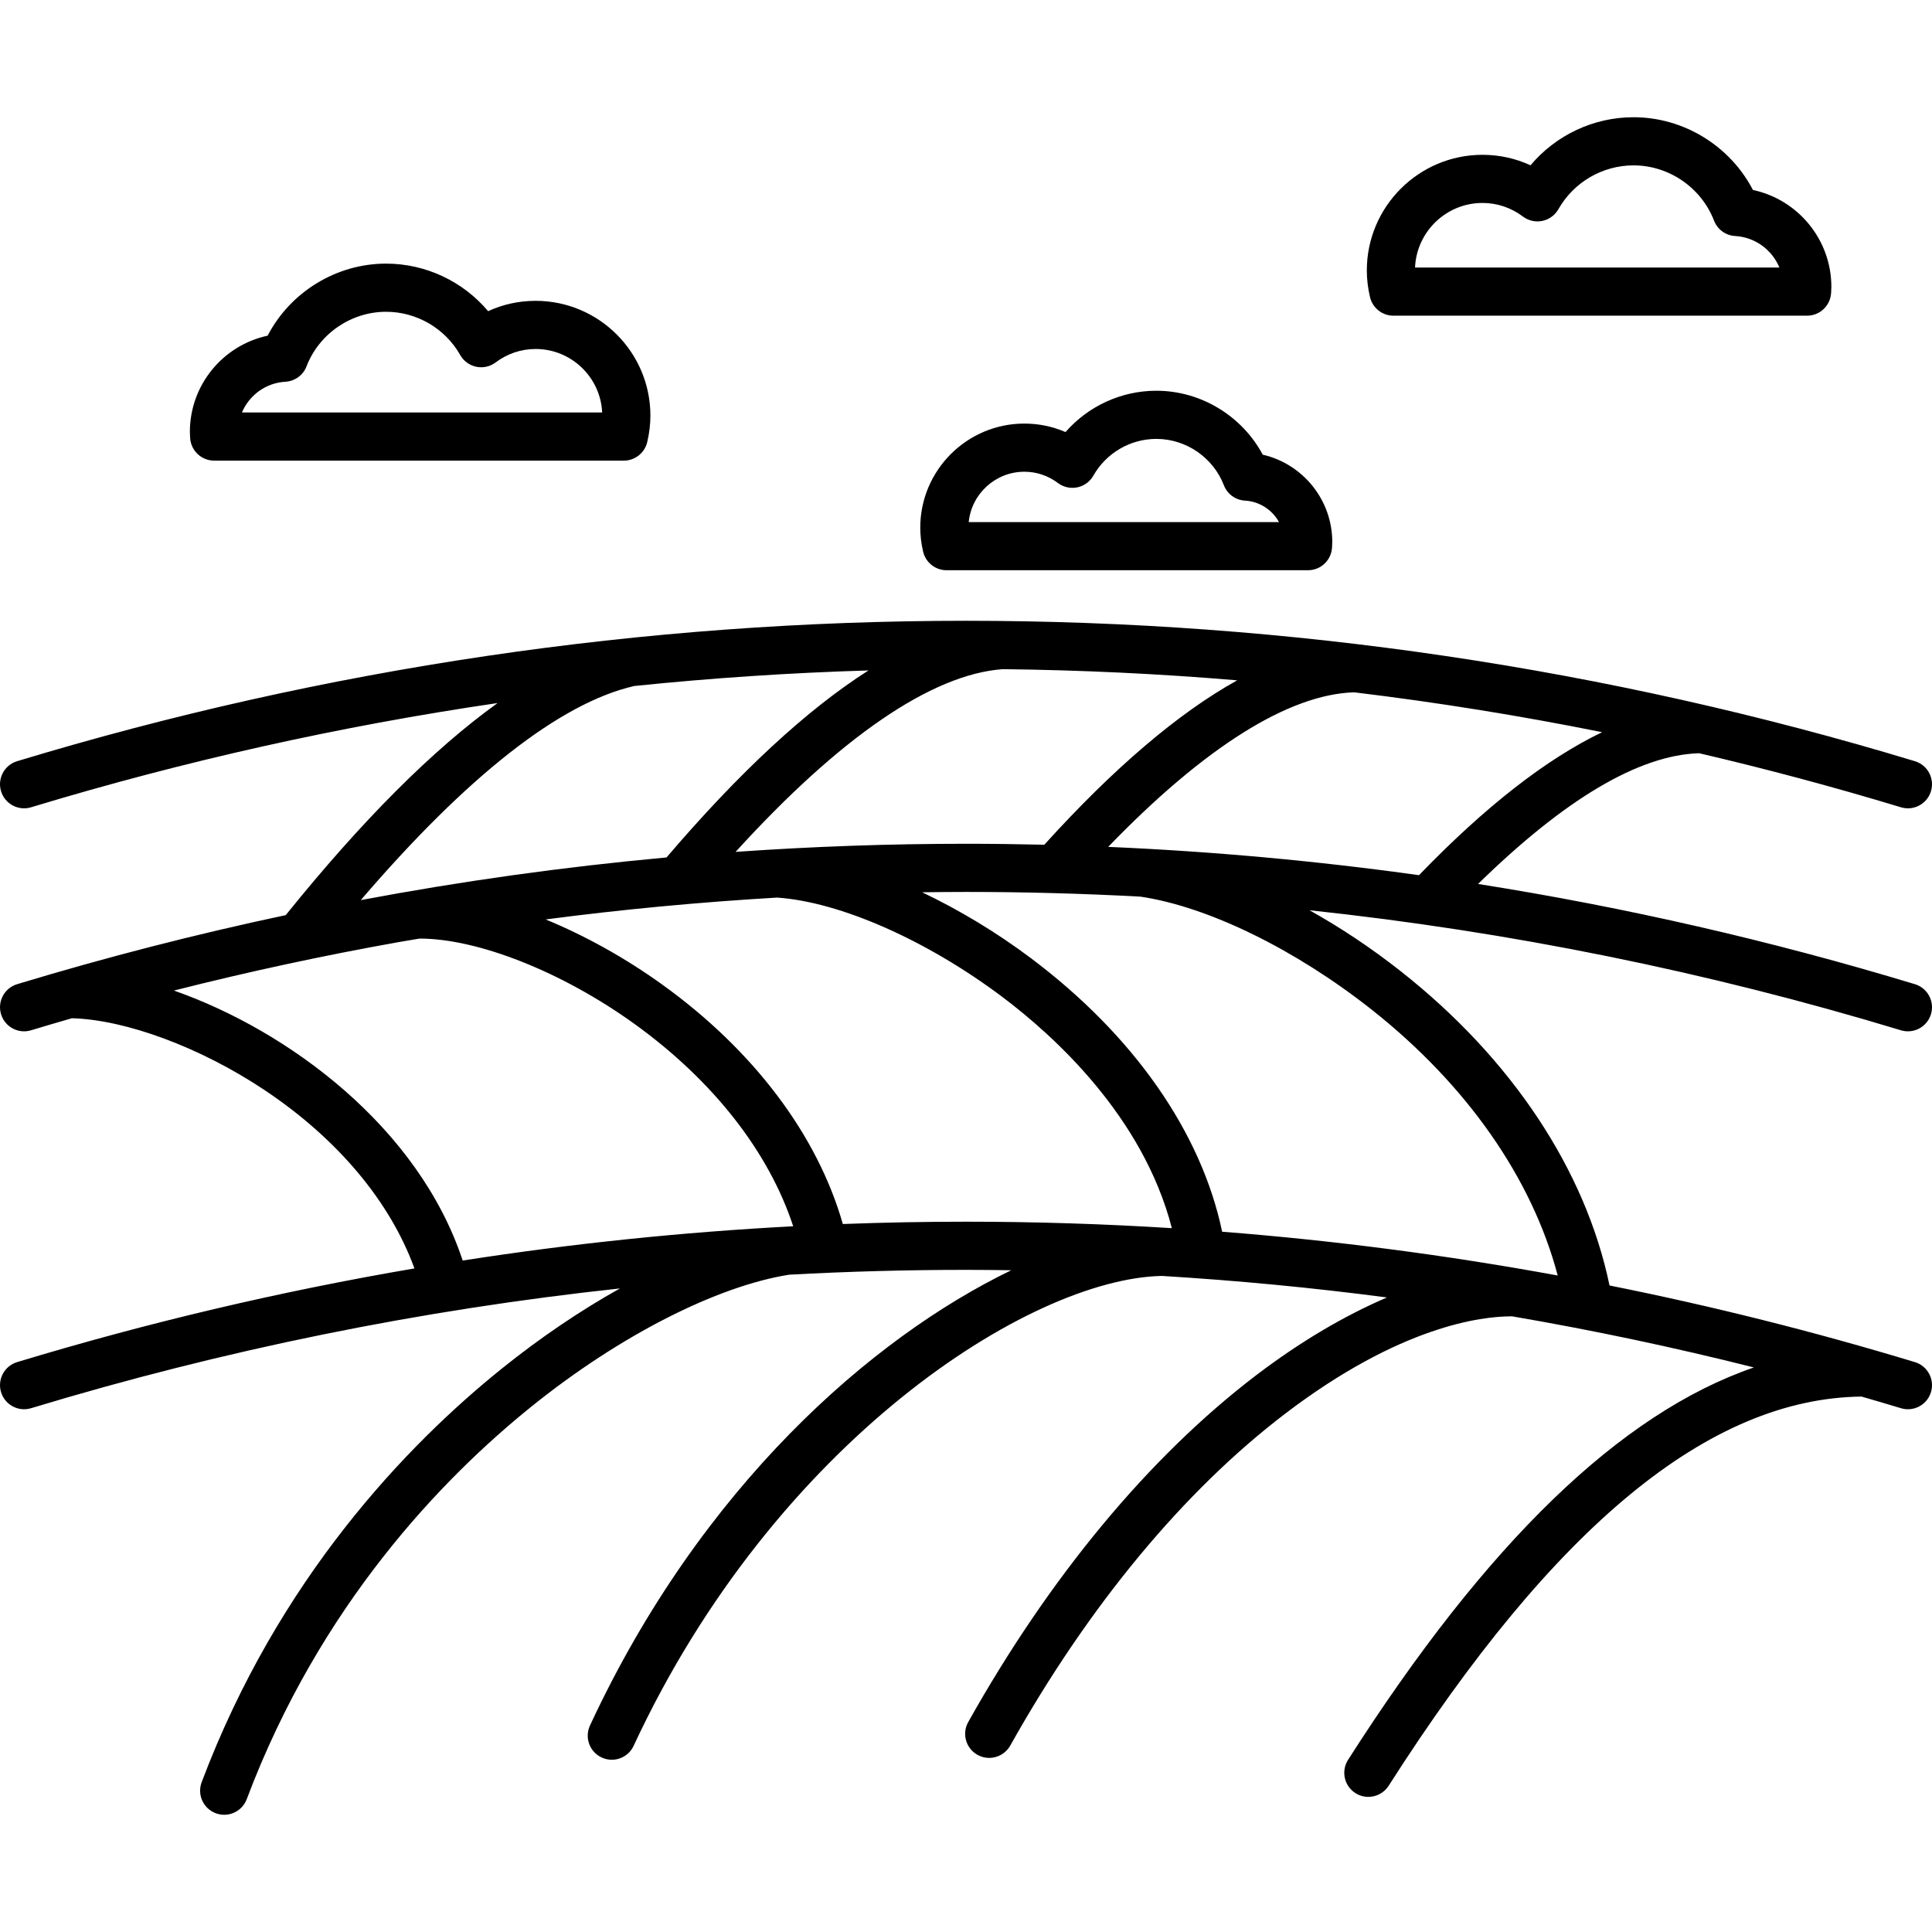
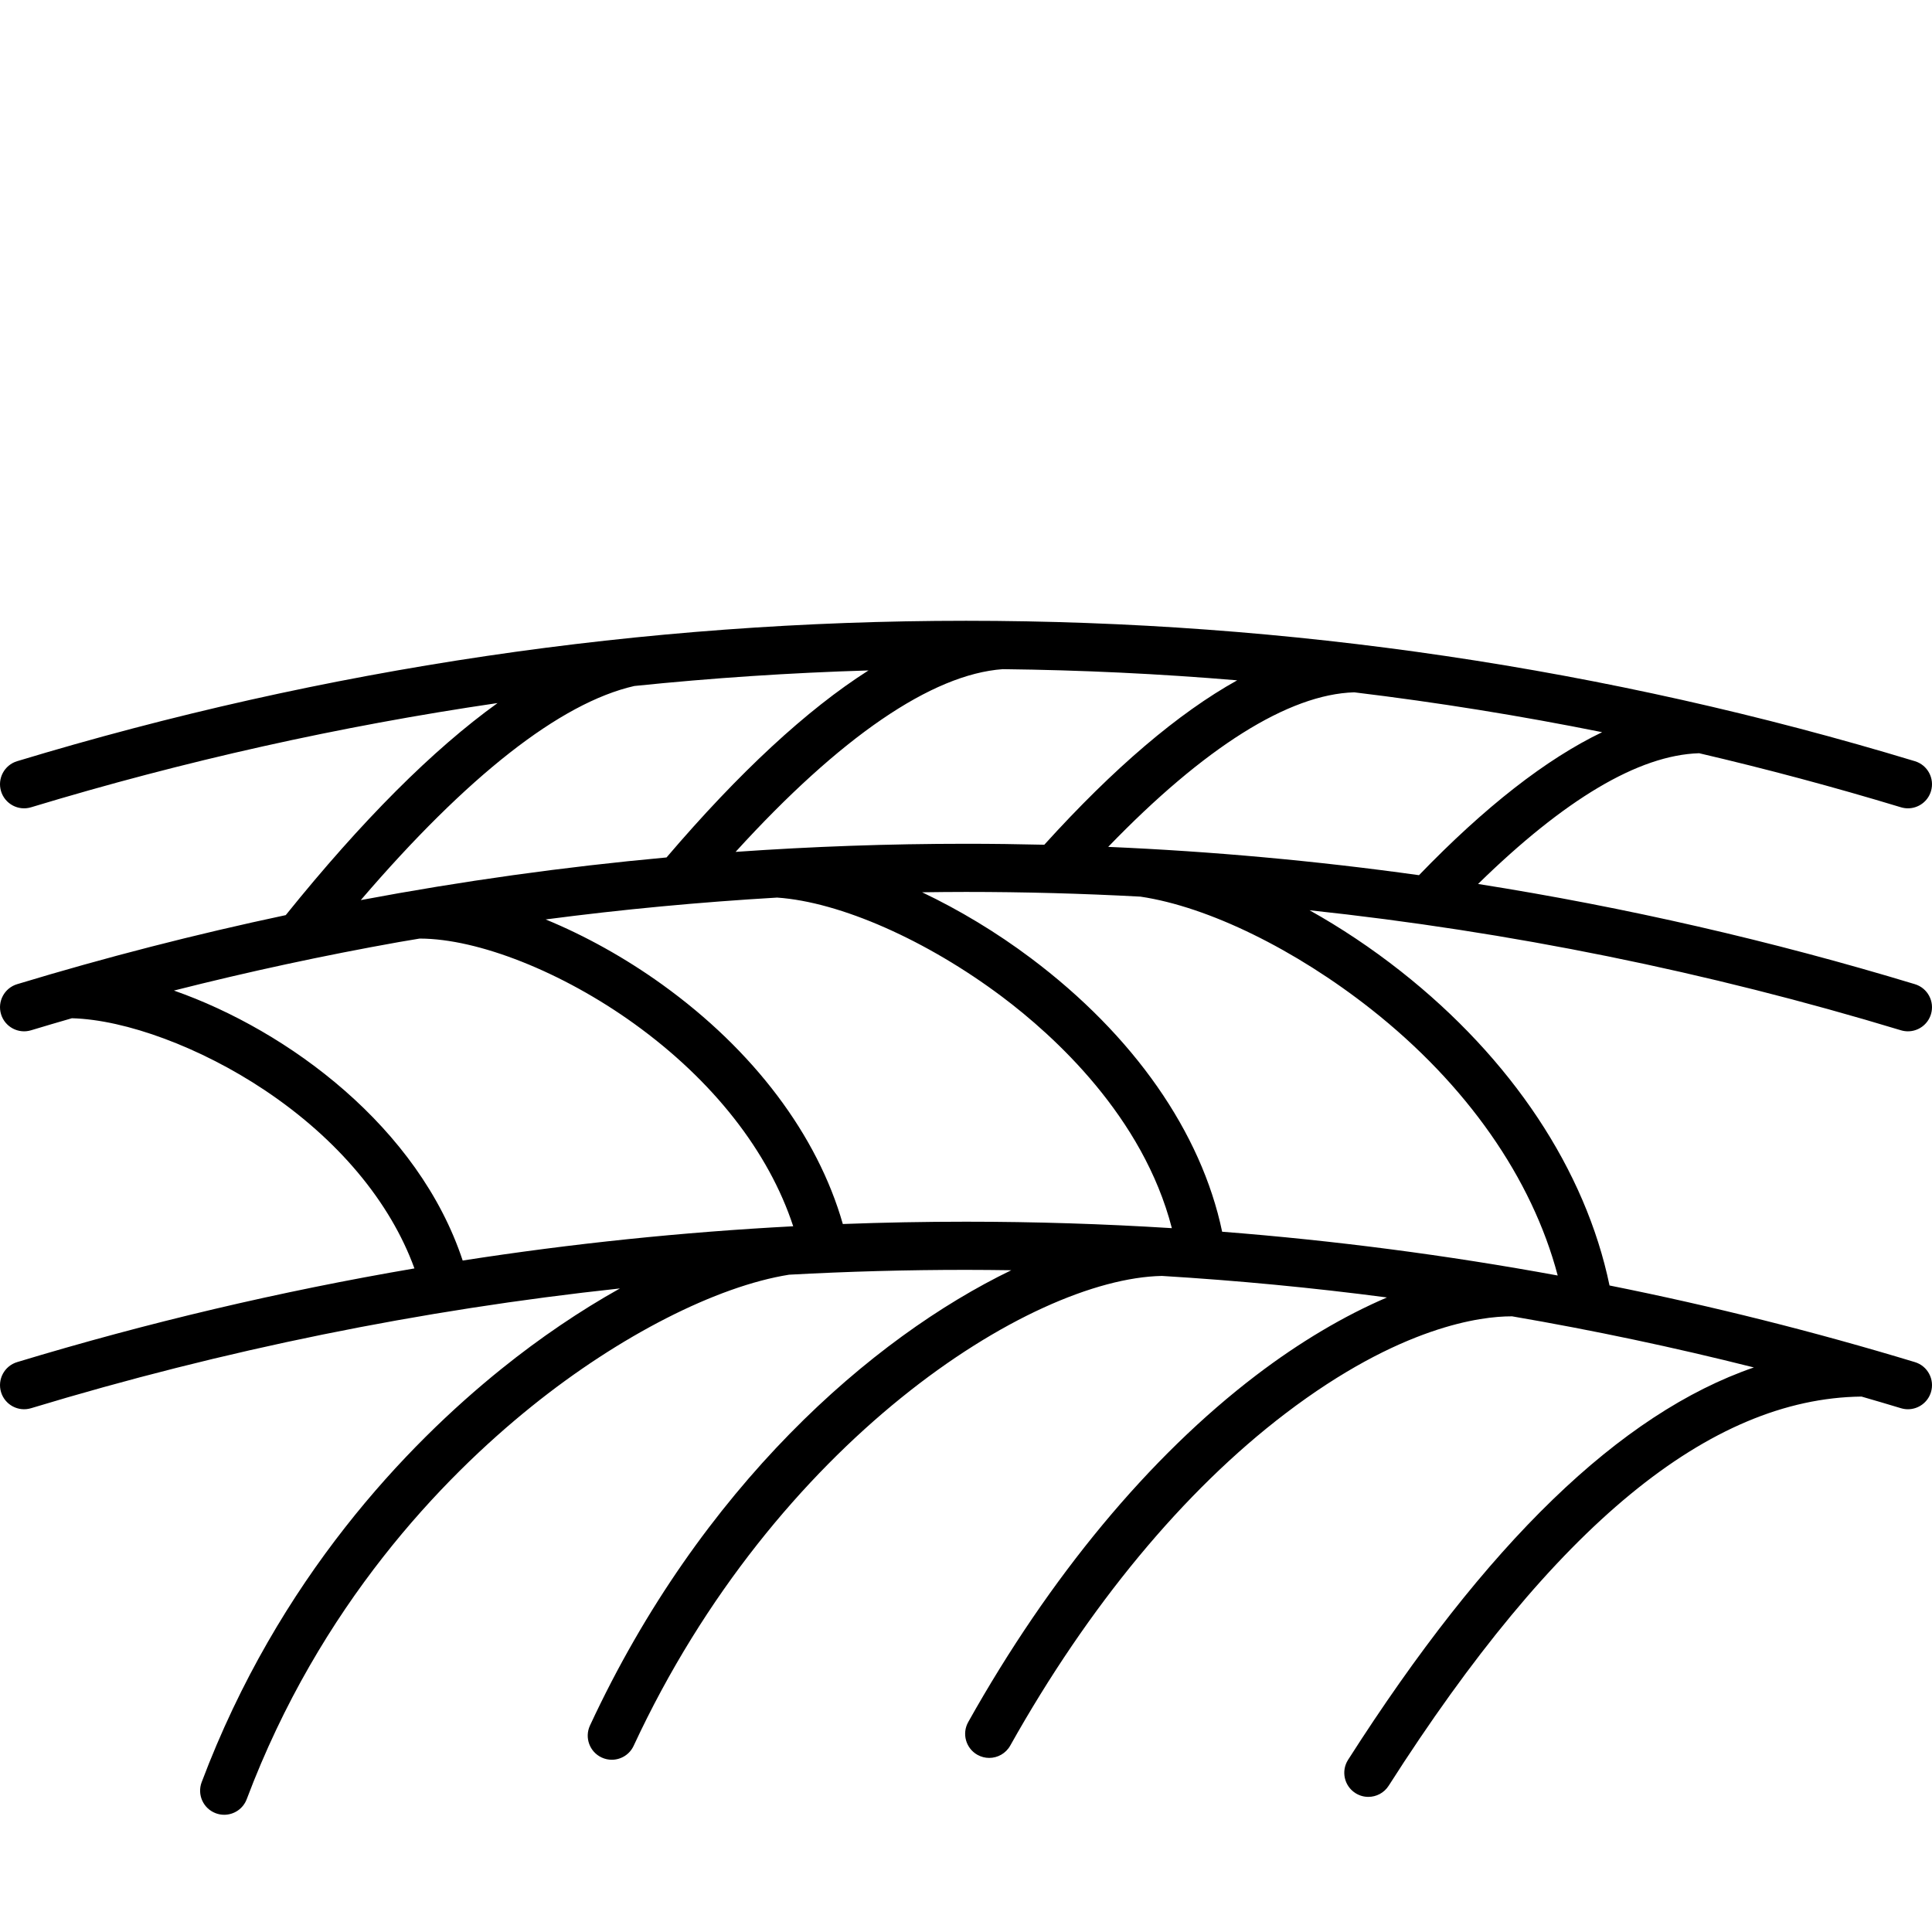
<svg xmlns="http://www.w3.org/2000/svg" version="1.1" id="Capa_1" x="0px" y="0px" viewBox="0 0 441.302 441.302" style="enable-background:new 0 0 441.302 441.302;" xml:space="preserve">
  <g>
-     <path d="M43.435,100.065c0.184,2.896,2.587,5.151,5.489,5.151h93.562c2.55,0,4.765-1.752,5.352-4.234   c0.481-2.031,0.725-4.066,0.725-6.048c0-14.457-11.762-26.219-26.219-26.219c-3.792,0-7.467,0.805-10.852,2.358   c-5.733-6.802-14.252-10.858-23.309-10.858c-11.38,0-21.868,6.495-27.054,16.46C50.933,78.862,43.37,87.928,43.37,98.654   c0,0.408,0.023,0.808,0.051,1.209L43.435,100.065z M65.2,87.194c2.155-0.124,4.039-1.497,4.816-3.511   c2.877-7.457,10.177-12.467,18.167-12.467c6.993,0,13.486,3.788,16.944,9.886c0.78,1.376,2.116,2.35,3.665,2.672   c1.551,0.322,3.162-0.039,4.426-0.99c2.667-2.007,5.822-3.067,9.125-3.067c8.151,0,14.826,6.44,15.202,14.5H55.263   C56.916,90.289,60.696,87.453,65.2,87.194z" />
-     <path d="M216.214,130.252h82.554c2.904,0,5.308-2.258,5.489-5.156l0.012-0.18c0.025-0.365,0.046-0.73,0.046-1.101   c0-9.668-6.746-17.856-15.885-19.958c-4.733-8.852-14.123-14.604-24.303-14.604c-8.018,0-15.569,3.518-20.744,9.44   c-2.946-1.278-6.124-1.94-9.398-1.94c-13.113,0-23.781,10.668-23.781,23.781c0,1.8,0.221,3.646,0.657,5.486   C211.45,128.5,213.665,130.252,216.214,130.252z M233.987,107.752c2.773,0,5.423,0.891,7.663,2.577   c1.265,0.951,2.878,1.312,4.426,0.99c1.549-0.322,2.885-1.296,3.665-2.672c2.937-5.178,8.45-8.395,14.388-8.395   c6.783,0,12.982,4.254,15.425,10.586c0.777,2.014,2.661,3.387,4.816,3.511c3.368,0.194,6.246,2.131,7.774,4.903H221.27   C221.914,112.804,227.372,107.752,233.987,107.752z" />
-     <path d="M318.288,72.108h94.474c2.903,0,5.307-2.257,5.489-5.154l0.014-0.209c0.028-0.401,0.051-0.802,0.051-1.209   c0-10.813-7.631-19.952-17.915-22.144c-5.223-10.058-15.801-16.614-27.281-16.614c-9.144,0-17.742,4.1-23.522,10.976   c-3.421-1.576-7.137-2.393-10.972-2.393c-14.568,0-26.42,11.852-26.42,26.421c0,1.997,0.246,4.047,0.73,6.094   C313.522,70.355,315.738,72.108,318.288,72.108z M338.626,46.359c3.348,0,6.545,1.075,9.246,3.108   c1.264,0.952,2.877,1.313,4.426,0.991c1.549-0.322,2.885-1.295,3.666-2.672c3.501-6.174,10.075-10.01,17.156-10.01   c8.089,0,15.48,5.073,18.393,12.623c0.777,2.014,2.661,3.387,4.816,3.511c4.598,0.264,8.452,3.175,10.112,7.198H323.22   C323.573,52.915,330.348,46.359,338.626,46.359z" />
    <path d="M435.803,235.57c2.36,0,4.542-1.531,5.262-3.906c0.881-2.907-0.762-5.978-3.669-6.859   c-32.744-9.922-66.072-17.561-99.78-22.892c19.693-19.27,36.646-29.436,50.494-29.864c15.48,3.613,30.853,7.729,46.097,12.348   c0.532,0.161,1.068,0.238,1.597,0.238c2.36,0,4.542-1.531,5.262-3.906c0.881-2.907-0.762-5.978-3.669-6.859   c-70.233-21.281-143.157-32.072-216.745-32.072c-73.587,0-146.511,10.791-216.744,32.072c-2.907,0.881-4.55,3.952-3.669,6.859   c0.881,2.907,3.956,4.55,6.858,3.669c34.929-10.584,70.534-18.53,106.557-23.809c-14.792,10.636-30.956,26.81-48.384,48.44   c-20.645,4.384-41.116,9.642-61.362,15.777c-2.907,0.881-4.55,3.952-3.669,6.859c0.881,2.907,3.956,4.55,6.858,3.669   c3.101-0.94,6.209-1.851,9.321-2.749c12.32,0.321,29.457,6.686,44.043,16.427c16.652,11.121,28.658,25.464,34.202,40.717   c-30.633,5.23-60.937,12.367-90.755,21.402c-2.907,0.881-4.55,3.952-3.669,6.859c0.881,2.907,3.956,4.551,6.858,3.669   c43.937-13.313,88.943-22.453,134.506-27.357c-9.018,5.042-18.198,11.235-27.078,18.387c-21.541,17.35-50.904,47.81-68.463,94.397   c-1.071,2.843,0.364,6.015,3.207,7.086c0.639,0.241,1.294,0.355,1.939,0.355c2.223,0,4.317-1.358,5.147-3.562   c16.686-44.268,44.595-73.219,65.07-89.71c20.165-16.242,42.345-27.472,58.819-30.092c13.438-0.735,26.911-1.104,40.407-1.104   c3.45,0,6.899,0.037,10.346,0.085c-31.924,15.429-70.896,49.474-96.237,103.994c-1.28,2.754-0.085,6.025,2.669,7.306   c0.75,0.349,1.539,0.514,2.315,0.514c2.074,0,4.06-1.179,4.991-3.183c32.293-69.477,90.46-106.725,120.666-107.331   c17.204,1.049,34.35,2.679,51.406,4.92c-9.742,4.166-19.921,10.178-29.903,17.786c-24.384,18.583-47.118,45.969-65.745,79.198   c-1.485,2.65-0.541,6.002,2.108,7.487c0.851,0.477,1.774,0.703,2.685,0.703c1.925,0,3.794-1.013,4.803-2.812   c17.897-31.928,39.619-58.148,62.816-75.827c26.319-20.058,44.859-22.224,51.608-22.224c0.058,0,0.115-0.007,0.173-0.009   c18.556,3.184,36.988,7.078,55.262,11.682c-30.511,10.5-61.055,40.082-92.693,89.629c-1.635,2.56-0.884,5.961,1.676,7.595   c0.917,0.586,1.942,0.865,2.955,0.865c1.815,0,3.592-0.898,4.641-2.541c37.935-59.41,73.276-88.489,108.012-88.895   c3.005,0.869,6.006,1.75,9.001,2.657c0.532,0.161,1.068,0.238,1.597,0.238c2.36,0,4.542-1.531,5.262-3.906   c0.881-2.907-0.762-5.978-3.669-6.859c-22.987-6.965-46.263-12.799-69.755-17.506c-5.477-26.371-22.353-51.808-47.656-71.753   c-6.737-5.311-13.79-10-20.873-13.957c45.764,4.888,90.969,14.048,135.094,27.419C434.738,235.493,435.274,235.57,435.803,235.57z    M229.054,152.848c17.902,0.204,35.759,1.055,53.541,2.55c-13.457,7.484-28.187,20.036-44.058,37.555   c-5.957-0.142-11.919-0.22-17.886-0.22c-17.591,0-35.142,0.624-52.629,1.853C191.877,168.384,212.82,154.015,229.054,152.848z    M144.893,156.692c17.755-1.83,35.594-3.015,53.484-3.553c-14.089,8.974-29.51,23.254-46.13,42.717   c-23.436,2.146-46.737,5.399-69.838,9.742C106.601,177.385,127.9,160.563,144.893,156.692z M105.684,287.928   c-10.052-30.406-39.758-52.493-65.956-61.668c17.014-4.311,34.167-8.006,51.429-11.084c1.561-0.278,4.687-0.79,4.687-0.79   c13.361,0,32.599,7.632,49.011,19.444c18,12.955,30.745,29.248,36.327,46.271C155.864,281.433,130.671,284.045,105.684,287.928z    M220.651,279.057c-9.391,0-18.771,0.178-28.136,0.529c-5.796-20.301-20.35-39.653-41.235-54.685   c-8.555-6.157-17.711-11.214-26.644-14.886c17.537-2.3,35.169-3.952,52.861-4.992c14.428,0.985,34.232,9.76,51.412,22.662   c11.898,8.935,32.193,27.365,38.764,52.848C252.042,279.554,236.362,279.057,220.651,279.057z M313.175,230.509   c21.801,17.185,36.758,38.603,42.633,60.84c-25.342-4.653-50.921-7.99-76.649-10.002c-4.759-22.72-20.219-44.865-43.645-62.457   c-7.926-5.953-16.443-11.062-24.884-15.076c3.339-0.046,6.679-0.082,10.021-0.082c13.31,0,26.598,0.362,39.851,1.076   C276.044,207.115,295.916,216.904,313.175,230.509z M324.123,199.906c-23.517-3.28-47.204-5.436-70.992-6.465   c21.924-22.706,41.219-34.861,56.198-35.303c18.991,2.297,37.878,5.337,56.625,9.107   C353.165,173.386,339.177,184.305,324.123,199.906z" />
  </g>
  <g>
</g>
  <g>
</g>
  <g>
</g>
  <g>
</g>
  <g>
</g>
  <g>
</g>
  <g>
</g>
  <g>
</g>
  <g>
</g>
  <g>
</g>
  <g>
</g>
  <g>
</g>
  <g>
</g>
  <g>
</g>
  <g>
</g>
</svg>